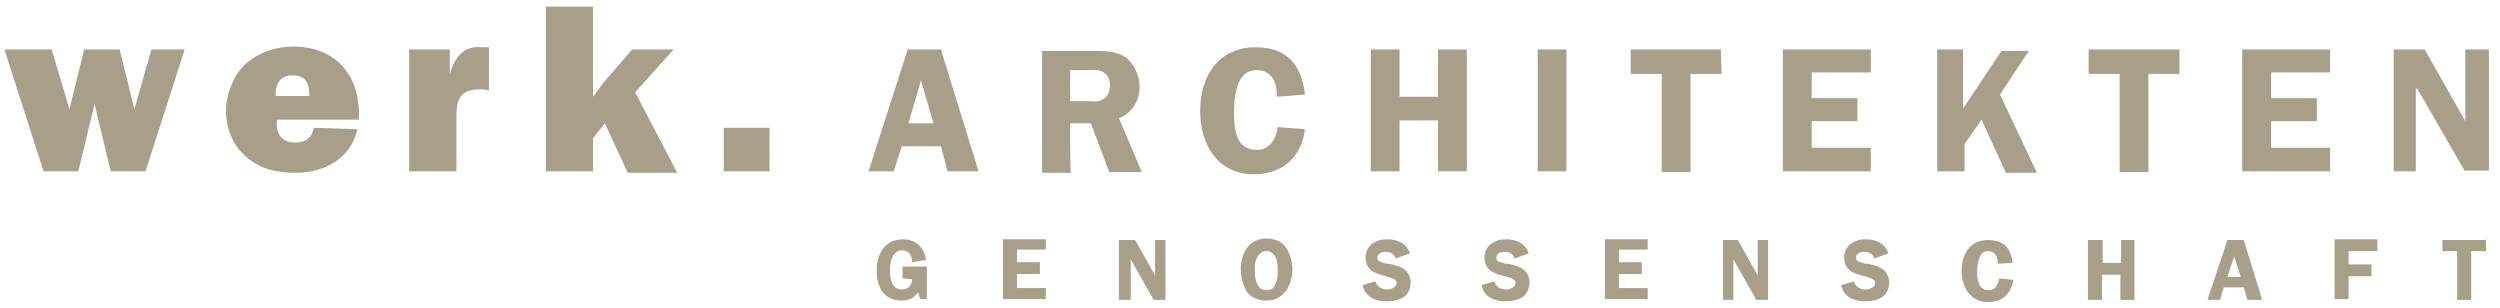
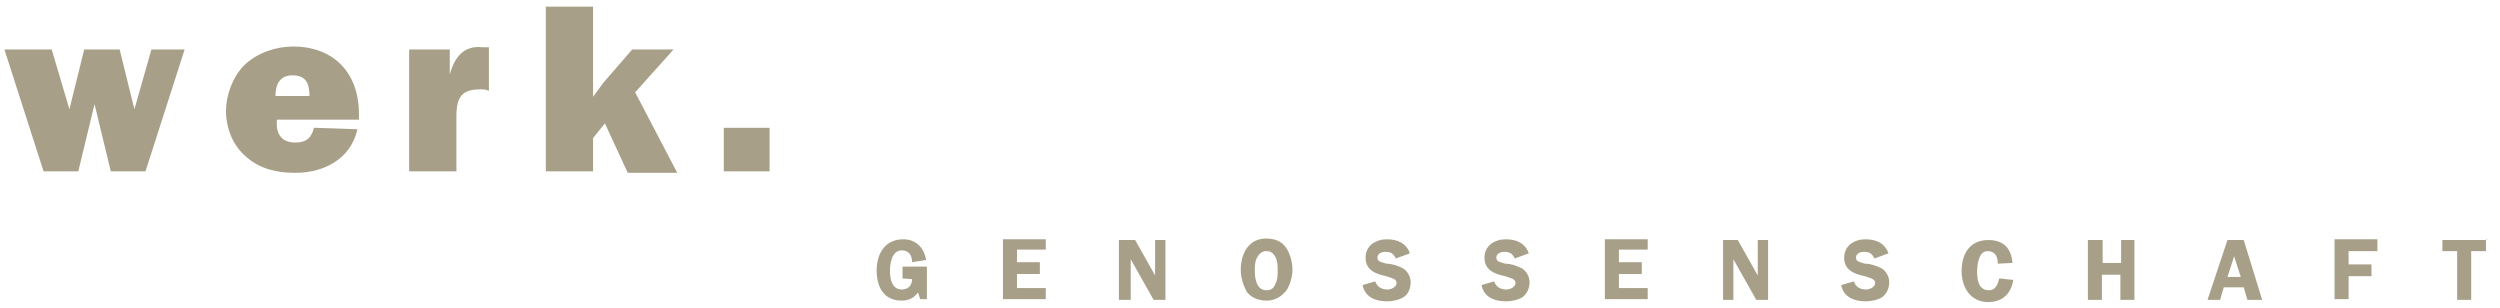
<svg xmlns="http://www.w3.org/2000/svg" version="1.1" id="Ebene_1" x="0px" y="0px" width="338.5px" height="41.7px" viewBox="0 0 338.5 41.7" style="enable-background:new 0 0 338.5 41.7;" xml:space="preserve">
  <style type="text/css">
	.st0{fill:#A79F88;}
</style>
  <g>
    <path class="st0" d="M25,6.7h-4.5l-2.3,8.1l-2-8.1h-4.8l-2,8.1l0,0L7,6.7H0.6l5.3,16.5h4.7l2.2-9.1l0,0l2.2,9.1h4.7L25,6.7z    M42.5,17.3c-0.3,1.4-1.1,2-2.5,2c-1.9,0-2.7-1.2-2.5-3.1h11.1v-0.8c0-5.5-3.4-9.1-8.9-9.1c-2.3,0-4.8,0.8-6.6,2.5   c-1.6,1.6-2.5,4.1-2.5,6.2c0,2.3,0.9,4.7,2.7,6.2c1.9,1.7,4.2,2.2,6.7,2.2c3.9,0,7.5-1.9,8.4-5.9L42.5,17.3z M37.3,13   c0-1.6,0.6-2.8,2.3-2.8c1.9,0,2.3,1.2,2.3,2.8H37.3z M60.9,10.1V6.7h-5.5v16.5h6.4V16c0-0.9,0-2,0.5-2.8c0.5-0.9,1.6-1.1,2.7-1.1   c0.5,0,0.8,0,1.2,0.2V6.4h-0.9C62.8,6.1,61.5,7.8,60.9,10.1L60.9,10.1z M91.2,6.7h-5.6l-3.9,4.5l-1.4,1.9V0.9h-6.4v22.3h6.4v-4.5   l1.6-2l3.1,6.7h6.7L86,12.5L91.2,6.7z M104.3,17.3H98v5.9h6.2v-5.9H104.3z" />
-     <path class="st0" d="M127.4,6.7h-4.5l-5.3,16.5h3.4l1.1-3.4h5.3l0.9,3.4h4.2L127.4,6.7z M123,16.7l1.7-5.8l1.7,5.8H123z    M144.9,16.7h2.8l2.5,6.6h4.4l-3.1-7.3c1.7-0.6,2.8-2.3,2.8-4.2c0-1.6-0.8-3.3-2-4.1s-2.8-0.8-4.2-0.8h-7v16.5h3.9   C144.9,23.4,144.9,16.7,144.9,16.7z M144.9,9.5h2c0.8,0,1.9-0.2,2.5,0.3c0.6,0.3,0.9,1.1,0.9,1.7c0,0.8-0.3,1.6-0.9,1.9   c-0.6,0.5-1.6,0.3-2.3,0.3h-2.2V9.5z M176.7,12.8c-0.5-4.1-2.5-6.4-6.7-6.4c-5,0-7.5,3.9-7.5,8.6c0,4.5,2.3,8.6,7.3,8.6   c3.7,0,6.4-2.2,6.9-6.1l-3.7-0.3c-0.2,1.6-1.1,3.1-2.8,3.1c-3,0-3.1-3-3.1-5.2c0-2,0.3-5.6,3-5.6c2.2,0,2.8,1.7,2.8,3.6L176.7,12.8   z M198.6,6.7h-3.9v6.4h-5.2V6.7h-3.9v16.5h3.9v-6.9h5.2v6.9h3.9V6.7z M212.1,6.7h-3.9v16.5h3.9V6.7z M233,6.7h-12.2V10h4.2v13.3   h3.9V10h4.2L233,6.7L233,6.7z M253.3,9.8V6.7h-11.9v16.5h11.9V20h-8v-3.6h6.2v-3.1h-6.2V9.8H253.3z M266,6.7h-3.7v16.5h3.7v-3.7   l2.3-3.3l3.3,7.2h4.2l-5-10.6l3.9-5.9H271l-5.2,7.8v-8C265.8,6.7,266,6.7,266,6.7z M295,6.7h-12.2V10h4.2v13.3h3.9V10h4.2V6.7H295z    M315.5,9.8V6.7h-11.9v16.5h11.9V20h-8v-3.6h6.2v-3.1h-6.2V9.8H315.5z M336.8,6.7h-3v9.7l0,0l-5.5-9.7h-4.2v16.5h3V12h0.2l6.4,11.1   h3.3V6.7" />
  </g>
  <g>
    <path class="st0" d="M336.8,32.5h-6.1V34h2v6.6h1.9V34h2v-1.6L336.8,32.5L336.8,32.5z M321.9,34v-1.6h-5.8v8.1h1.9v-3.1h3.1v-1.6   H318V34H321.9z M301.6,37.5l0.9-2.8l0.9,2.8H301.6z M303.8,32.5h-2.2l-2.7,8.1h1.7l0.5-1.7h2.7l0.5,1.7h2L303.8,32.5z M289.1,32.5   h-1.9v3.1h-2.5v-3.1h-2v8.1h1.9v-3.4h2.5v3.4h1.9v-8.1H289.1z M272.5,35.6c-0.2-2-1.2-3.1-3.3-3.1c-2.5,0-3.6,1.9-3.6,4.2   c0,2.2,1.2,4.2,3.6,4.2c1.9,0,3.1-1.1,3.4-3l-1.9-0.2c-0.2,0.8-0.5,1.6-1.4,1.6c-1.4,0-1.6-1.4-1.6-2.5c0-0.9,0.2-2.8,1.4-2.8   c1.1,0,1.4,0.8,1.4,1.7L272.5,35.6z M255.7,34.3c-0.5-1.4-1.7-1.9-3.1-1.9c-0.8,0-1.4,0.2-2,0.6c-0.6,0.5-0.9,1.1-0.9,1.9   c0,1.7,1.4,2.2,2.8,2.5c0.5,0.2,1.4,0.3,1.4,0.9c0,0.6-0.8,0.9-1.2,0.9c-0.8,0-1.4-0.3-1.7-1.1l-1.7,0.5c0.3,1.6,1.7,2.2,3.3,2.2   c0.8,0,1.7-0.2,2.3-0.6c0.6-0.5,0.9-1.2,0.9-2s-0.5-1.6-1.1-1.9c-0.6-0.3-1.4-0.6-2.2-0.6c-0.5-0.2-1.2-0.2-1.2-0.8   s0.6-0.8,1.1-0.8c0.8,0,1.1,0.3,1.4,0.9L255.7,34.3z M239.4,32.5H238v4.8l0,0l-2.7-4.8h-2v8.1h1.4v-5.5l0,0l3.1,5.5h1.6L239.4,32.5   L239.4,32.5z M223.1,34v-1.6h-5.8v8.1h5.8V39h-3.9v-1.9h3.1v-1.6h-3.1v-1.7h3.9V34z M207,34.3c-0.5-1.4-1.7-1.9-3.1-1.9   c-0.8,0-1.4,0.2-2,0.6c-0.6,0.5-0.9,1.1-0.9,1.9c0,1.7,1.4,2.2,2.8,2.5c0.5,0.2,1.4,0.3,1.4,0.9c0,0.6-0.8,0.9-1.2,0.9   c-0.8,0-1.4-0.3-1.7-1.1l-1.7,0.5c0.3,1.6,1.7,2.2,3.3,2.2c0.8,0,1.7-0.2,2.3-0.6c0.6-0.5,0.9-1.2,0.9-2s-0.5-1.6-1.1-1.9   c-0.6-0.3-1.4-0.6-2.2-0.6c-0.5-0.2-1.2-0.2-1.2-0.8s0.6-0.8,1.1-0.8c0.8,0,1.1,0.3,1.4,0.9L207,34.3z M190.9,34.3   c-0.5-1.4-1.7-1.9-3.1-1.9c-0.8,0-1.4,0.2-2,0.6c-0.6,0.5-0.9,1.1-0.9,1.9c0,1.7,1.4,2.2,2.8,2.5c0.5,0.2,1.4,0.3,1.4,0.9   c0,0.6-0.8,0.9-1.2,0.9c-0.8,0-1.4-0.3-1.7-1.1l-1.7,0.5c0.3,1.6,1.7,2.2,3.3,2.2c0.8,0,1.7-0.2,2.3-0.6s0.9-1.2,0.9-2   s-0.5-1.6-1.1-1.9c-0.6-0.3-1.4-0.6-2.2-0.6c-0.5-0.2-1.2-0.2-1.2-0.8s0.6-0.8,1.1-0.8c0.8,0,1.1,0.3,1.4,0.9L190.9,34.3z    M171.5,34c0.6,0,0.9,0.3,1.2,0.8c0.3,0.6,0.3,1.2,0.3,1.9c0,0.5,0,1.2-0.3,1.7c-0.2,0.6-0.6,0.9-1.2,0.9c-1.4,0-1.6-1.6-1.6-2.7   c0-0.5,0-1.2,0.3-1.7C170.5,34.3,170.9,34,171.5,34 M171.5,40.7c1.1,0,2-0.5,2.7-1.4c0.5-0.8,0.8-1.9,0.8-2.8c0-0.9-0.3-2.2-0.9-3   c-0.6-0.9-1.6-1.2-2.7-1.2c-2.3,0-3.4,2-3.4,4.2c0,1.1,0.3,2,0.8,3C169.5,40.4,170.5,40.7,171.5,40.7 M157.8,32.5h-1.4v4.8l0,0   l-2.7-4.8h-2.2v8.1h1.6v-5.5l0,0l3.1,5.5h1.6L157.8,32.5L157.8,32.5z M141.6,34v-1.6h-5.8v8.1h5.8V39h-3.9v-1.9h3.1v-1.6h-3.1v-1.7   h3.9V34z M123.5,37.8c0,0.8-0.5,1.4-1.4,1.4c-1.4,0-1.6-1.6-1.6-2.5s0.2-2.8,1.6-2.8c0.9,0,1.4,0.6,1.4,1.6l1.9-0.3   c-0.3-1.7-1.4-2.8-3.1-2.8c-2.5,0-3.6,2-3.6,4.2s0.9,4.1,3.4,4.1c0.9,0,1.6-0.3,2.2-1.1l0.3,0.9h0.9v-4.4h-3.3v1.6L123.5,37.8   L123.5,37.8L123.5,37.8z" />
  </g>
</svg>